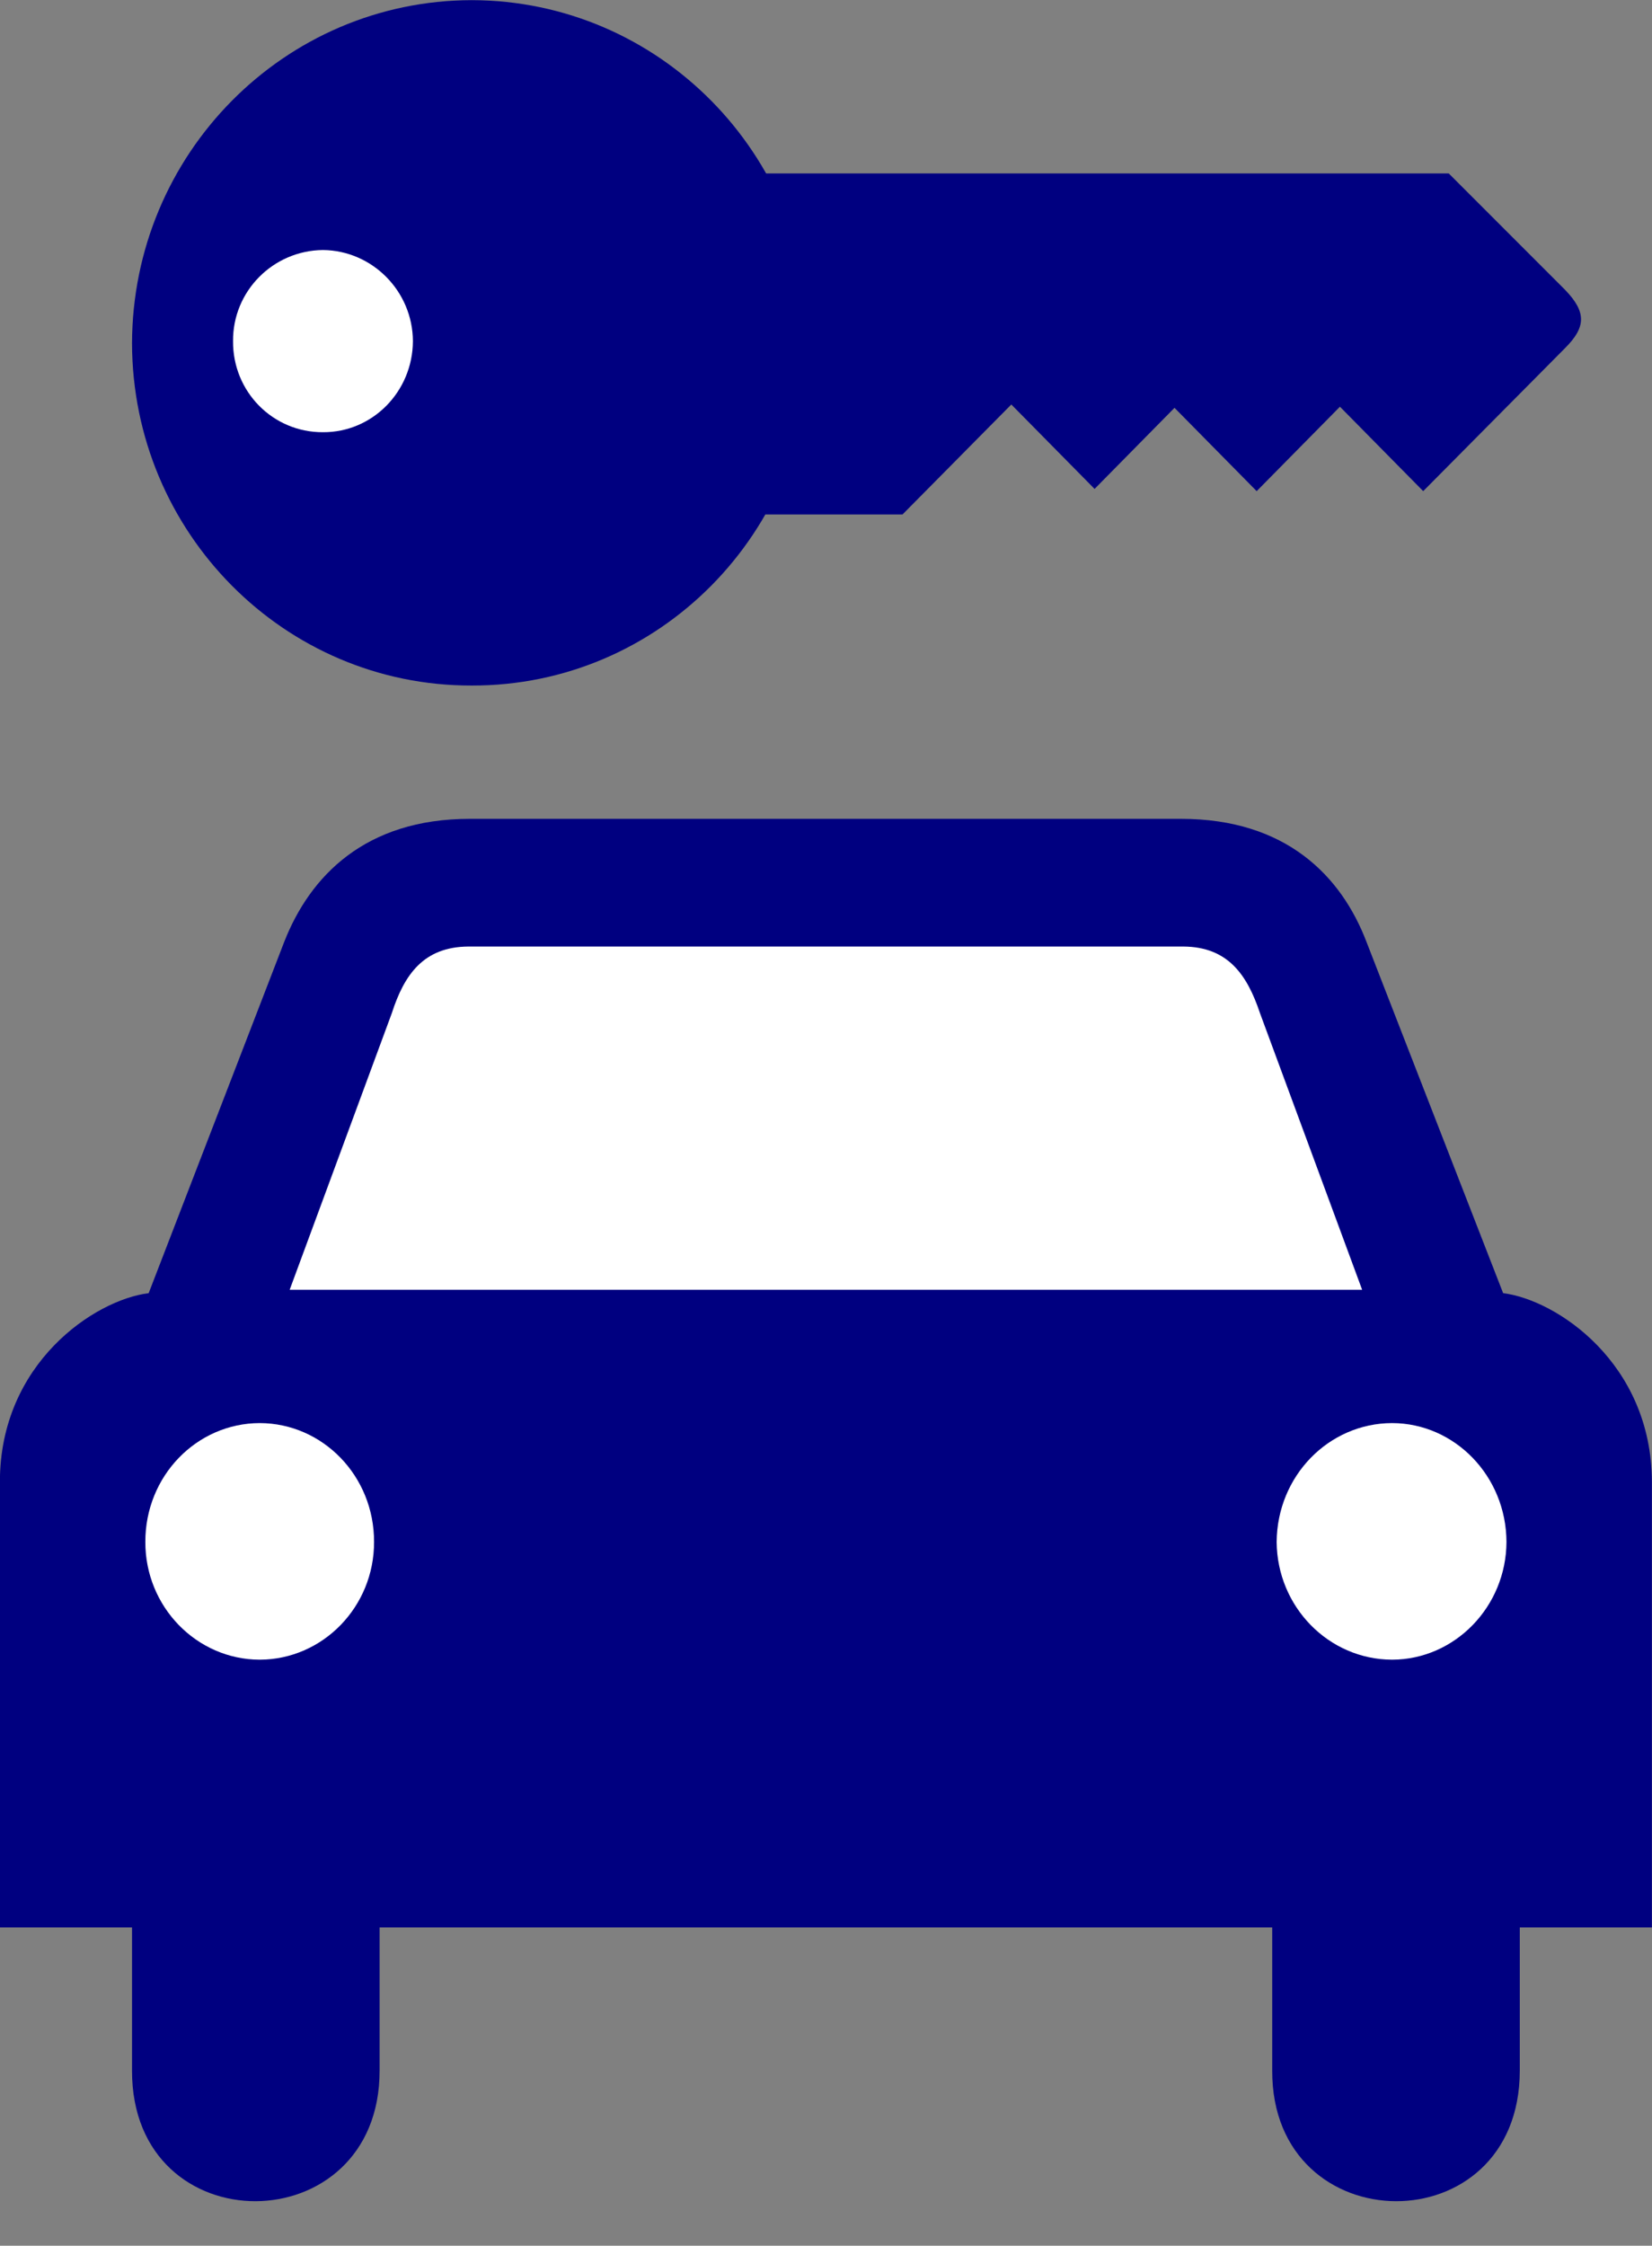
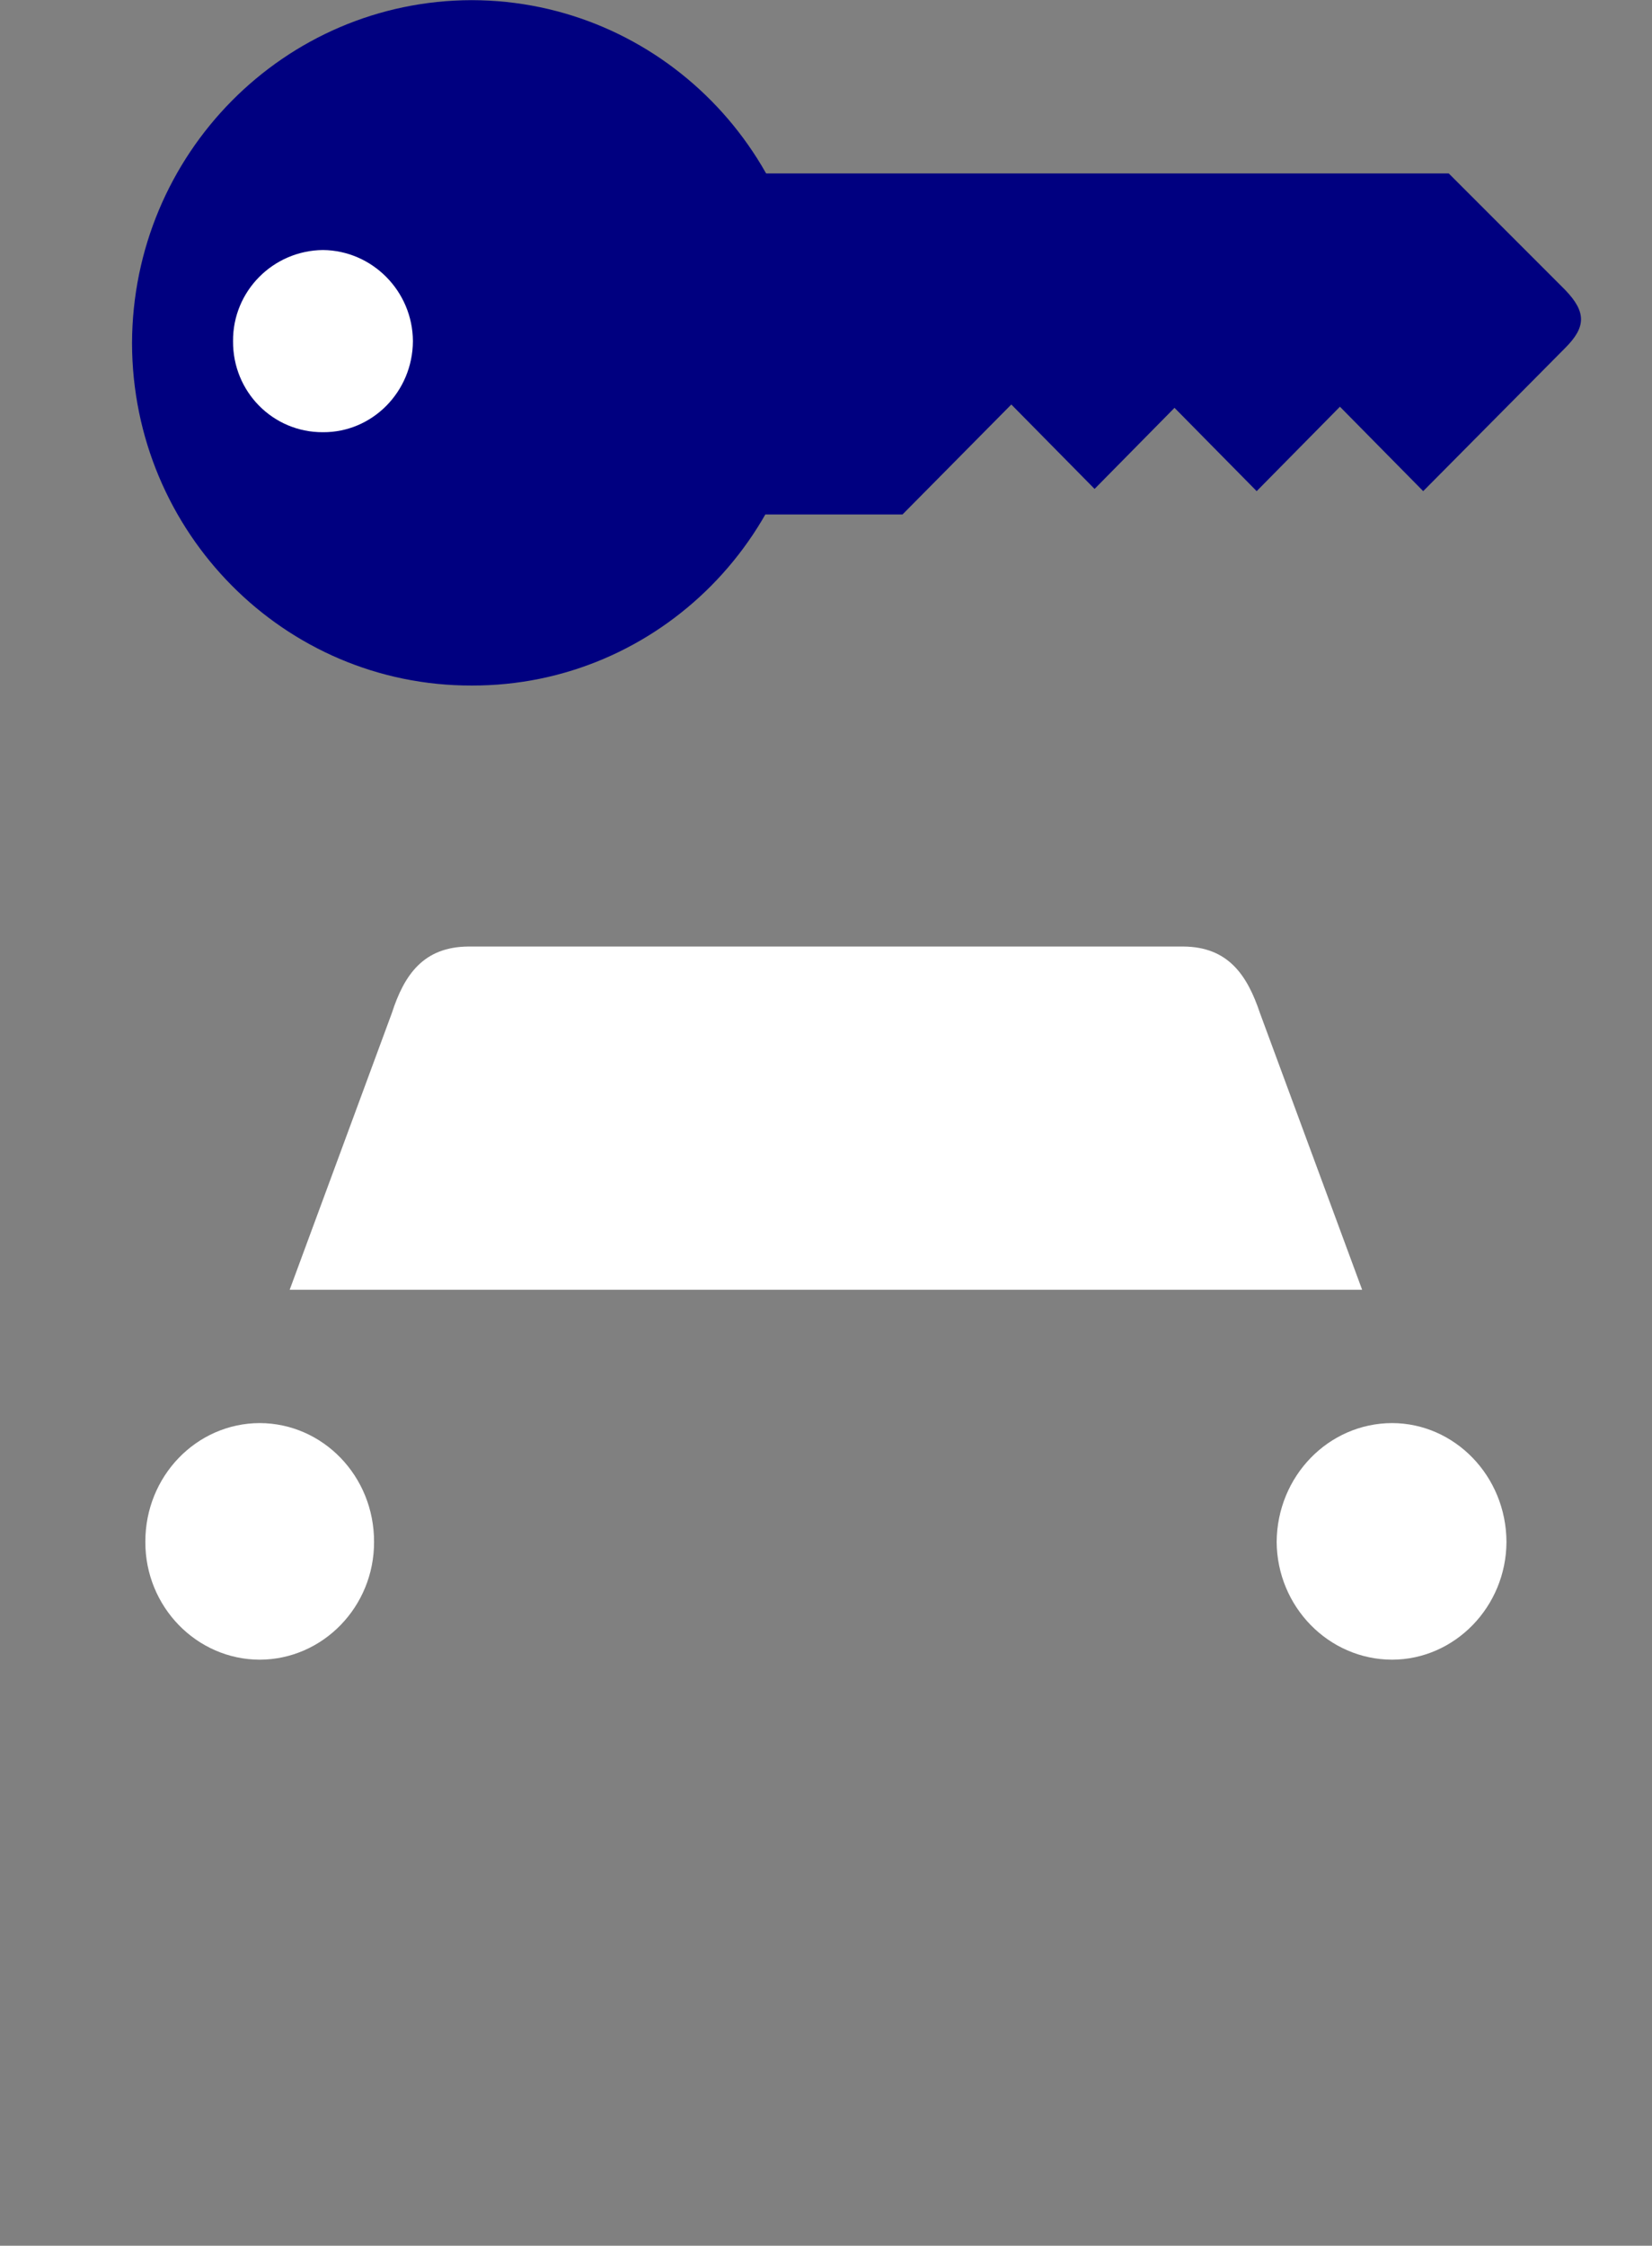
<svg xmlns="http://www.w3.org/2000/svg" fill="#000080" height="606.5" preserveAspectRatio="xMidYMid meet" version="1" viewBox="2.5 1.2 446.4 606.5" width="446.4" zoomAndPan="magnify">
  <rect x="2.5" y="1.2" width="446.4" height="606.5" fill="#808080" stroke="none" />
  <g>
    <g>
      <g id="change1_1">
-         <path d="m900.25 1292.2h172c94.43-0.07 144.28-51.38 167-111l123-316c47.93-5.918 133.76-62.816 134-170v-401h-119v-129c-0.11-157.5-223.43-155.64-223 0v129h-804v-129c0.117-155.64-223.21-157.5-223 0v129h-119v401c-0.078 107.18 85.66 164.08 134 170l122 316c23.313 59.62 73.168 110.93 167 111h469" fill="inherit" transform="matrix(.3 0 0 -.3 0 610)" />
-       </g>
+         </g>
      <g id="change1_2">
        <path d="m433.25 1412.2c168.57-0.4 305.32 137.74 305 308 0.316 170.55-136.43 308.69-305 309-168.8-0.31-305.56-138.45-306-309 0.438-170.26 137.2-308.4 306-308" fill="inherit" transform="matrix(.3 0 0 -.3 0 610)" />
      </g>
      <g id="change1_3">
        <path d="m661.25 1873.2h652l105-105c19.11-19.88 18.61-33.36 0-52l-128-129-75 76-75-76-74 75-72-73-75 76-98-99h-160v307" fill="inherit" transform="matrix(.3 0 0 -.3 0 610)" />
      </g>
      <g id="change2_1">
        <path d="m752.25 868.25h-483l92 249c11.152 34.53 28.418 59.7 69 60h644c40.18-0.3 57.44-25.47 69-60l92-249h-483" fill="#ffffff" transform="matrix(.3 0 0 -.3 0 610)" />
      </g>
      <g id="change2_2">
        <path d="m242.25,535.25c-56.961.168-103.152,47.773-103,106-.152,59.211 46.039,106.816 103,107 56.977-.184 103.16-47.789 103-107 .16-58.227-46.023-105.832-103-106" fill="#ffffff" transform="matrix(.3 0 0 -.3 0 610)" />
      </g>
      <g id="change2_3">
        <path d="m1262.25,535.25c56.56.168 102.75,47.773 103,106-.25,59.211-46.44,106.816-103,107-57.37-.184-103.57-47.789-104-107 .43-58.227 46.63-105.832 104-106" fill="#ffffff" transform="matrix(.3 0 0 -.3 0 610)" />
      </g>
      <g id="change2_4">
        <path d="m299.25,1640.25c44.48-.24 80.777,36.44 81,82-.223,44.89-36.52,81.56-81,82-45.062-.44-81.363-37.11-81-82-.363-45.56 35.938-82.24 81-82" fill="#ffffff" transform="matrix(.3 0 0 -.3 0 610)" />
      </g>
    </g>
  </g>
</svg>